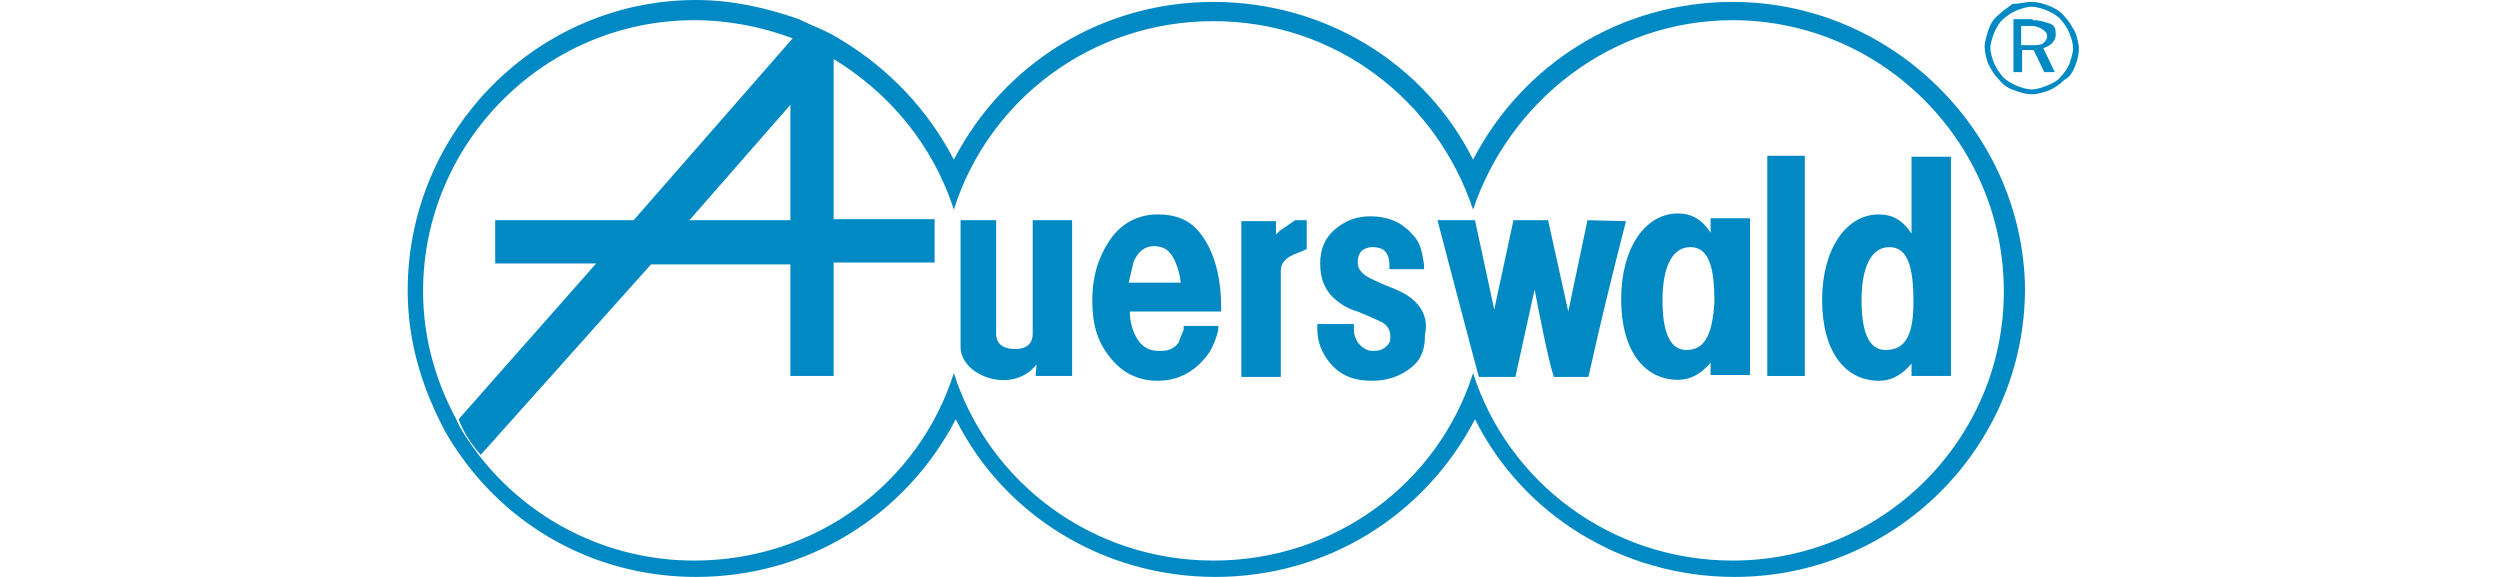
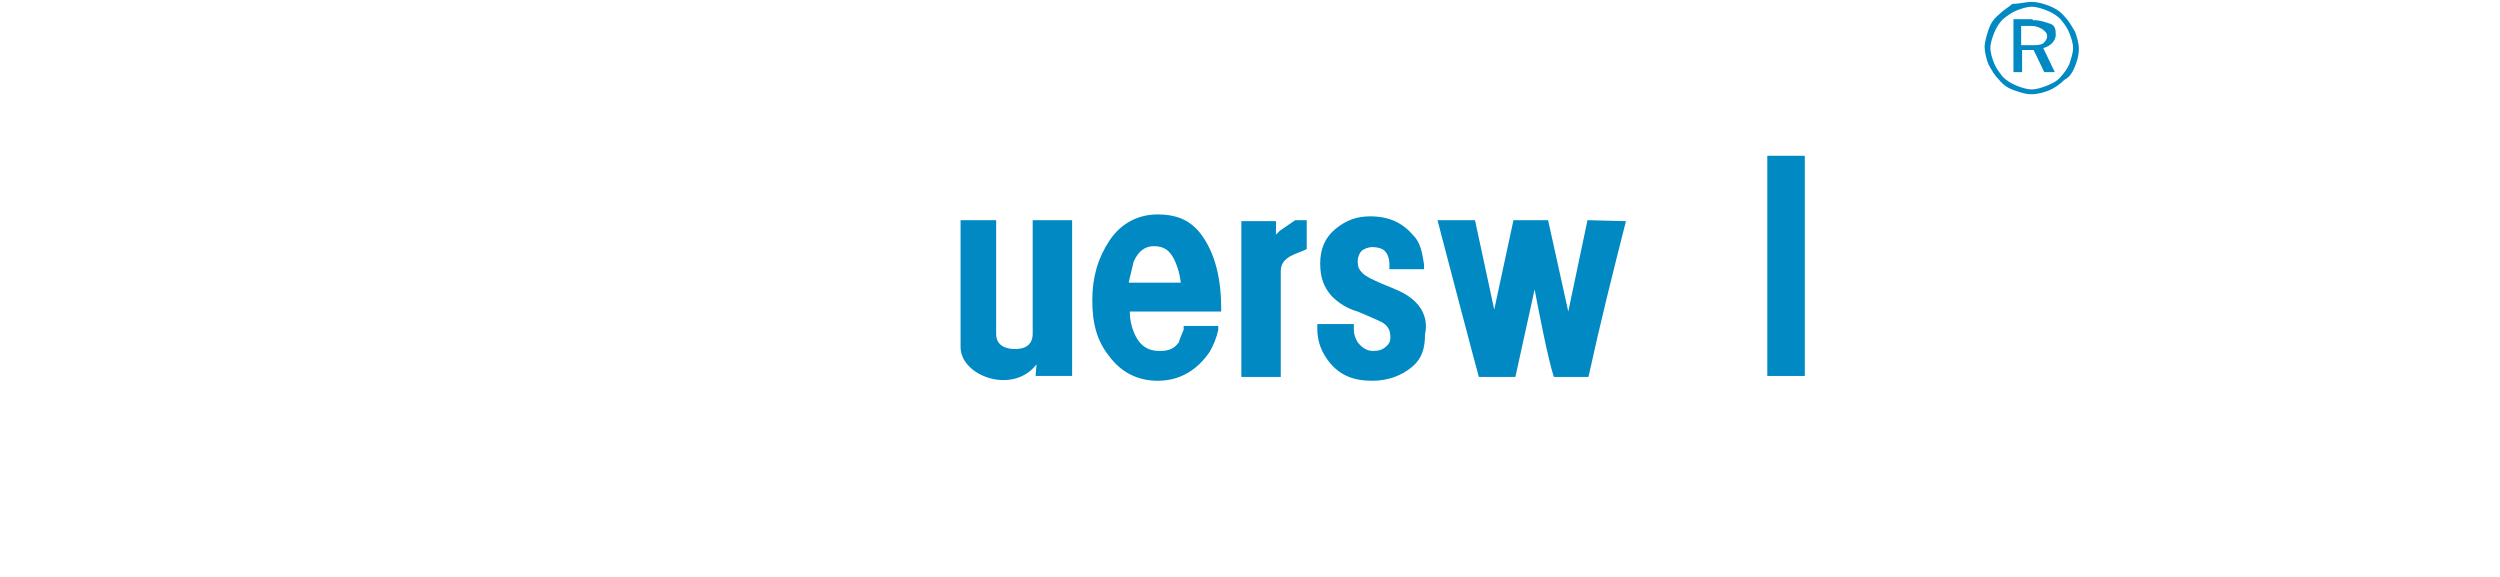
<svg xmlns="http://www.w3.org/2000/svg" version="1.1" id="Auerswald_Logo" x="0px" y="0px" viewBox="0 0 260 60" style="enable-background:new 0 0 260 60;" xml:space="preserve">
  <style type="text/css">
	.st0{fill:#0089C3;}
</style>
  <g>
-     <path class="st0" d="M180.2,2.1c15.5,0,28.2,12.7,28.2,28.2s-12.7,28-28.2,28c-12.7,0-23.4-8.2-27-19.5   c-3.6,11.4-14.3,19.5-27,19.5s-23.4-8.2-27-19.5c-3.6,11.4-14.3,19.5-27,19.5c-9.1,0-17.3-4.3-22.5-11.1c-0.9-1.2-1.8-2.5-2.3-3.7   c-2.1-3.9-3.4-8.4-3.4-13.2c0-15.5,12.7-28.2,28.2-28.2c3.6,0,7,0.7,10,1.8c1.4,0.5,2.9,1.3,4.1,2c6.1,3.6,10.7,9.1,12.9,15.9   c3.6-11.4,14.3-19.6,27-19.6s23.2,8.2,27,19.6C157,10.5,167.6,2.1,180.2,2.1L180.2,2.1z M180.2,0.2c-11.6,0-21.8,6.4-27,16.4   c-5-10-15.4-16.4-27-16.4s-21.8,6.4-27,16.4c-2.7-5.2-6.8-9.5-11.8-12.5c-1.4-0.9-2.9-1.4-4.3-2.1c-3.4-1.2-7-2-10.7-2   C55.9,0,42.4,13.6,42.4,30.2c0,5,1.3,9.6,3.6,14.1c0.7,1.4,1.6,2.7,2.5,3.9C54.2,55.7,62.9,60,72.4,60c11.6,0,21.8-6.4,27-16.4   c5,10,15.4,16.4,27,16.4s21.8-6.4,27-16.4c5,10,15.4,16.4,27,16.4c16.6,0,30.2-13.4,30.2-30C210.4,13.8,196.8,0.2,180.2,0.2   L180.2,0.2z" />
-     <path class="st0" d="M177.9,22.9v1.3c-0.9-1.4-2-2-3.4-2c-3.4,0-5.9,3.6-5.9,8.9c0,5.5,2.5,8.4,5.9,8.4c1.4,0,2.5-0.7,3.4-1.8v1.3   h4.1V22.7h-4.1V22.9z M175.4,36.4c-1.8,0-2.5-2-2.5-5.2c0-3.2,0.9-5.5,2.9-5.5s2.5,2.3,2.5,5.7C178.1,34.6,177.4,36.4,175.4,36.4   L175.4,36.4z" />
    <path class="st0" d="M145.8,30.4c-0.4-0.2-1.1-0.5-2.1-0.9c-0.9-0.4-1.6-0.7-2-1.1c-0.4-0.4-0.5-0.7-0.5-1.2c0-0.5,0.2-0.9,0.4-1.1   c0.2-0.2,0.7-0.4,1.1-0.4c0.7,0,1.2,0.2,1.4,0.5c0.2,0.2,0.4,0.7,0.4,1.3V28h3.6v-0.5c-0.2-1.3-0.4-2.3-1.1-3c-1.1-1.3-2.5-2-4.5-2   c-1.4,0-2.5,0.4-3.6,1.3s-1.6,2.1-1.6,3.6s0.4,2.5,1.2,3.4c0.7,0.7,1.6,1.3,2.7,1.6c1.2,0.5,2.1,0.9,2.5,1.1   c0.7,0.4,0.9,0.9,0.9,1.6c0,0.5-0.2,0.7-0.4,0.9c-0.4,0.4-0.9,0.5-1.4,0.5c-0.7,0-1.2-0.4-1.6-0.9c-0.2-0.4-0.4-0.7-0.4-1.4v-0.5   H137v0.5c0,1.4,0.5,2.5,1.2,3.4c1.1,1.4,2.5,2,4.5,2c1.6,0,3-0.5,4.1-1.4c1.1-0.9,1.4-2,1.4-3.4C148.6,32.9,147.7,31.4,145.8,30.4   L145.8,30.4z" />
    <path class="st0" d="M123.1,34.3c-0.2,0.5-0.4,0.9-0.5,1.3c-0.5,0.7-1.1,0.9-2,0.9c-1.2,0-2.1-0.5-2.7-2c-0.2-0.5-0.4-1.2-0.4-2.1   h9.5V32c0-3.6-0.9-6.2-2.3-7.9c-1.1-1.3-2.5-1.8-4.3-1.8c-2,0-3.8,0.9-5,2.7c-1.2,1.8-1.8,3.8-1.8,6.2c0,2.5,0.5,4.3,1.8,5.9   c1.2,1.6,2.9,2.5,5,2.5c2.3,0,4.1-1.1,5.4-3c0.4-0.7,0.7-1.4,0.9-2.3v-0.4h-3.6V34.3L123.1,34.3z M117.4,29.3   c0.2-0.9,0.4-1.6,0.5-2.1c0.5-1.1,1.2-1.6,2.1-1.6c1.1,0,1.8,0.5,2.3,1.8c0.2,0.5,0.4,1.1,0.5,2H117.4L117.4,29.3z" />
    <path class="st0" d="M165.1,22.9l-2,9.5l-2.1-9.5h-3.6l-2,9.3l-2-9.3h-3.9c0.7,2.7,3.8,14.5,4.3,16.3h3.8l2-9.1   c0.4,2.1,1.4,7.3,2,9.1h3.6c1.2-5.5,2.5-10.7,3.9-16.2L165.1,22.9L165.1,22.9z" />
    <path class="st0" d="M107.7,39.1h3.6h0.2V22.9h-4.1v11.8c0,1.1-0.7,1.6-1.8,1.6s-2-0.4-2-1.6c0,0,0-7.7,0-11.8h-3.7v13.2   c0,3,5.4,5,7.9,1.8L107.7,39.1L107.7,39.1z" />
    <path class="st0" d="M134.7,22.9l-1.6,1.1l-0.4,0.4v-1.4h-3.6v16.2h4.1V28.2c0-1.6,1.8-1.8,2.7-2.3v-3L134.7,22.9L134.7,22.9z" />
-     <path class="st0" d="M82.2,27.3v11.8h4.5V27.3h10.5v-4.5H86.7v-17c-1.2-0.9-2.7-1.6-4.1-2L65.9,22.9H51.5v4.5H62L47.7,43.6   c0.5,1.4,1.4,2.7,2.3,3.7l17.7-19.8h14.5V27.3z M82.2,10.9v12H71.7L82.2,10.9L82.2,10.9z" />
    <path class="st0" d="M211.3,2.7h-1.1v2h1.1c0.5,0,0.9,0,1.2-0.2c0.2-0.2,0.4-0.4,0.4-0.7c0-0.4-0.2-0.5-0.4-0.7   C212.2,2.9,211.8,2.7,211.3,2.7L211.3,2.7z M211.5,2.1c0.7,0,1.2,0.2,1.8,0.4c0.4,0.2,0.5,0.5,0.5,1.1c0,0.4-0.2,0.7-0.4,0.9   c-0.2,0.2-0.5,0.4-0.9,0.5l1.2,2.5h-1.1l-1.1-2.3h-1.2v2.3h-0.9V2h2V2.1z M215.6,5c0-0.5-0.2-1.1-0.4-1.6c-0.2-0.5-0.5-0.9-0.9-1.4   c-0.4-0.4-0.9-0.7-1.4-0.9c-0.5-0.2-1.1-0.4-1.6-0.4c-0.5,0-1.1,0.2-1.6,0.4c-0.5,0.2-0.9,0.5-1.4,0.9c-0.4,0.4-0.7,0.9-0.9,1.4   C207.2,3.9,207,4.5,207,5s0.2,1.1,0.4,1.6s0.5,0.9,0.9,1.4c0.4,0.4,0.9,0.7,1.4,0.9c0.5,0.2,1.1,0.4,1.6,0.4c0.5,0,1.1-0.2,1.6-0.4   c0.5-0.2,1.1-0.5,1.4-0.9c0.4-0.4,0.7-0.9,0.9-1.3C215.4,6.1,215.6,5.5,215.6,5L215.6,5z M211.3,0.2c0.7,0,1.2,0.2,1.8,0.4   c0.5,0.2,1.1,0.5,1.6,1.1c0.4,0.4,0.7,0.9,1.1,1.6c0.2,0.5,0.4,1.2,0.4,1.8c0,0.7-0.2,1.3-0.4,1.8s-0.5,1.1-1.1,1.4   c-0.5,0.5-1.1,0.9-1.6,1.1s-1.2,0.4-1.8,0.4c-0.7,0-1.2-0.2-1.8-0.4s-1.1-0.5-1.6-1.1c-0.5-0.5-0.7-0.9-1.1-1.6   c-0.2-0.5-0.4-1.3-0.4-1.8s0.2-1.2,0.4-1.8s0.5-1.1,1.1-1.6c0.4-0.4,0.9-0.7,1.4-1.1C210.1,0.4,210.6,0.2,211.3,0.2L211.3,0.2z" />
    <polygon class="st0" points="187.7,39.1 183.8,39.1 183.8,16.2 187.7,16.2  " />
-     <path class="st0" d="M198.8,39.1h4.1V22.9l0,0v-6.6h-4.1v8l0,0l0,0c-0.9-1.4-2-2-3.4-2c-3.4,0-5.9,3.6-5.9,8.9   c0,5.5,2.5,8.4,5.9,8.4c1.4,0,2.5-0.7,3.4-1.8V39.1L198.8,39.1z M196.1,36.4c-1.8,0-2.5-2-2.5-5.2c0-3.2,0.9-5.5,2.9-5.5   s2.5,2.3,2.5,5.7C199,34.6,198.3,36.4,196.1,36.4L196.1,36.4z" />
  </g>
</svg>